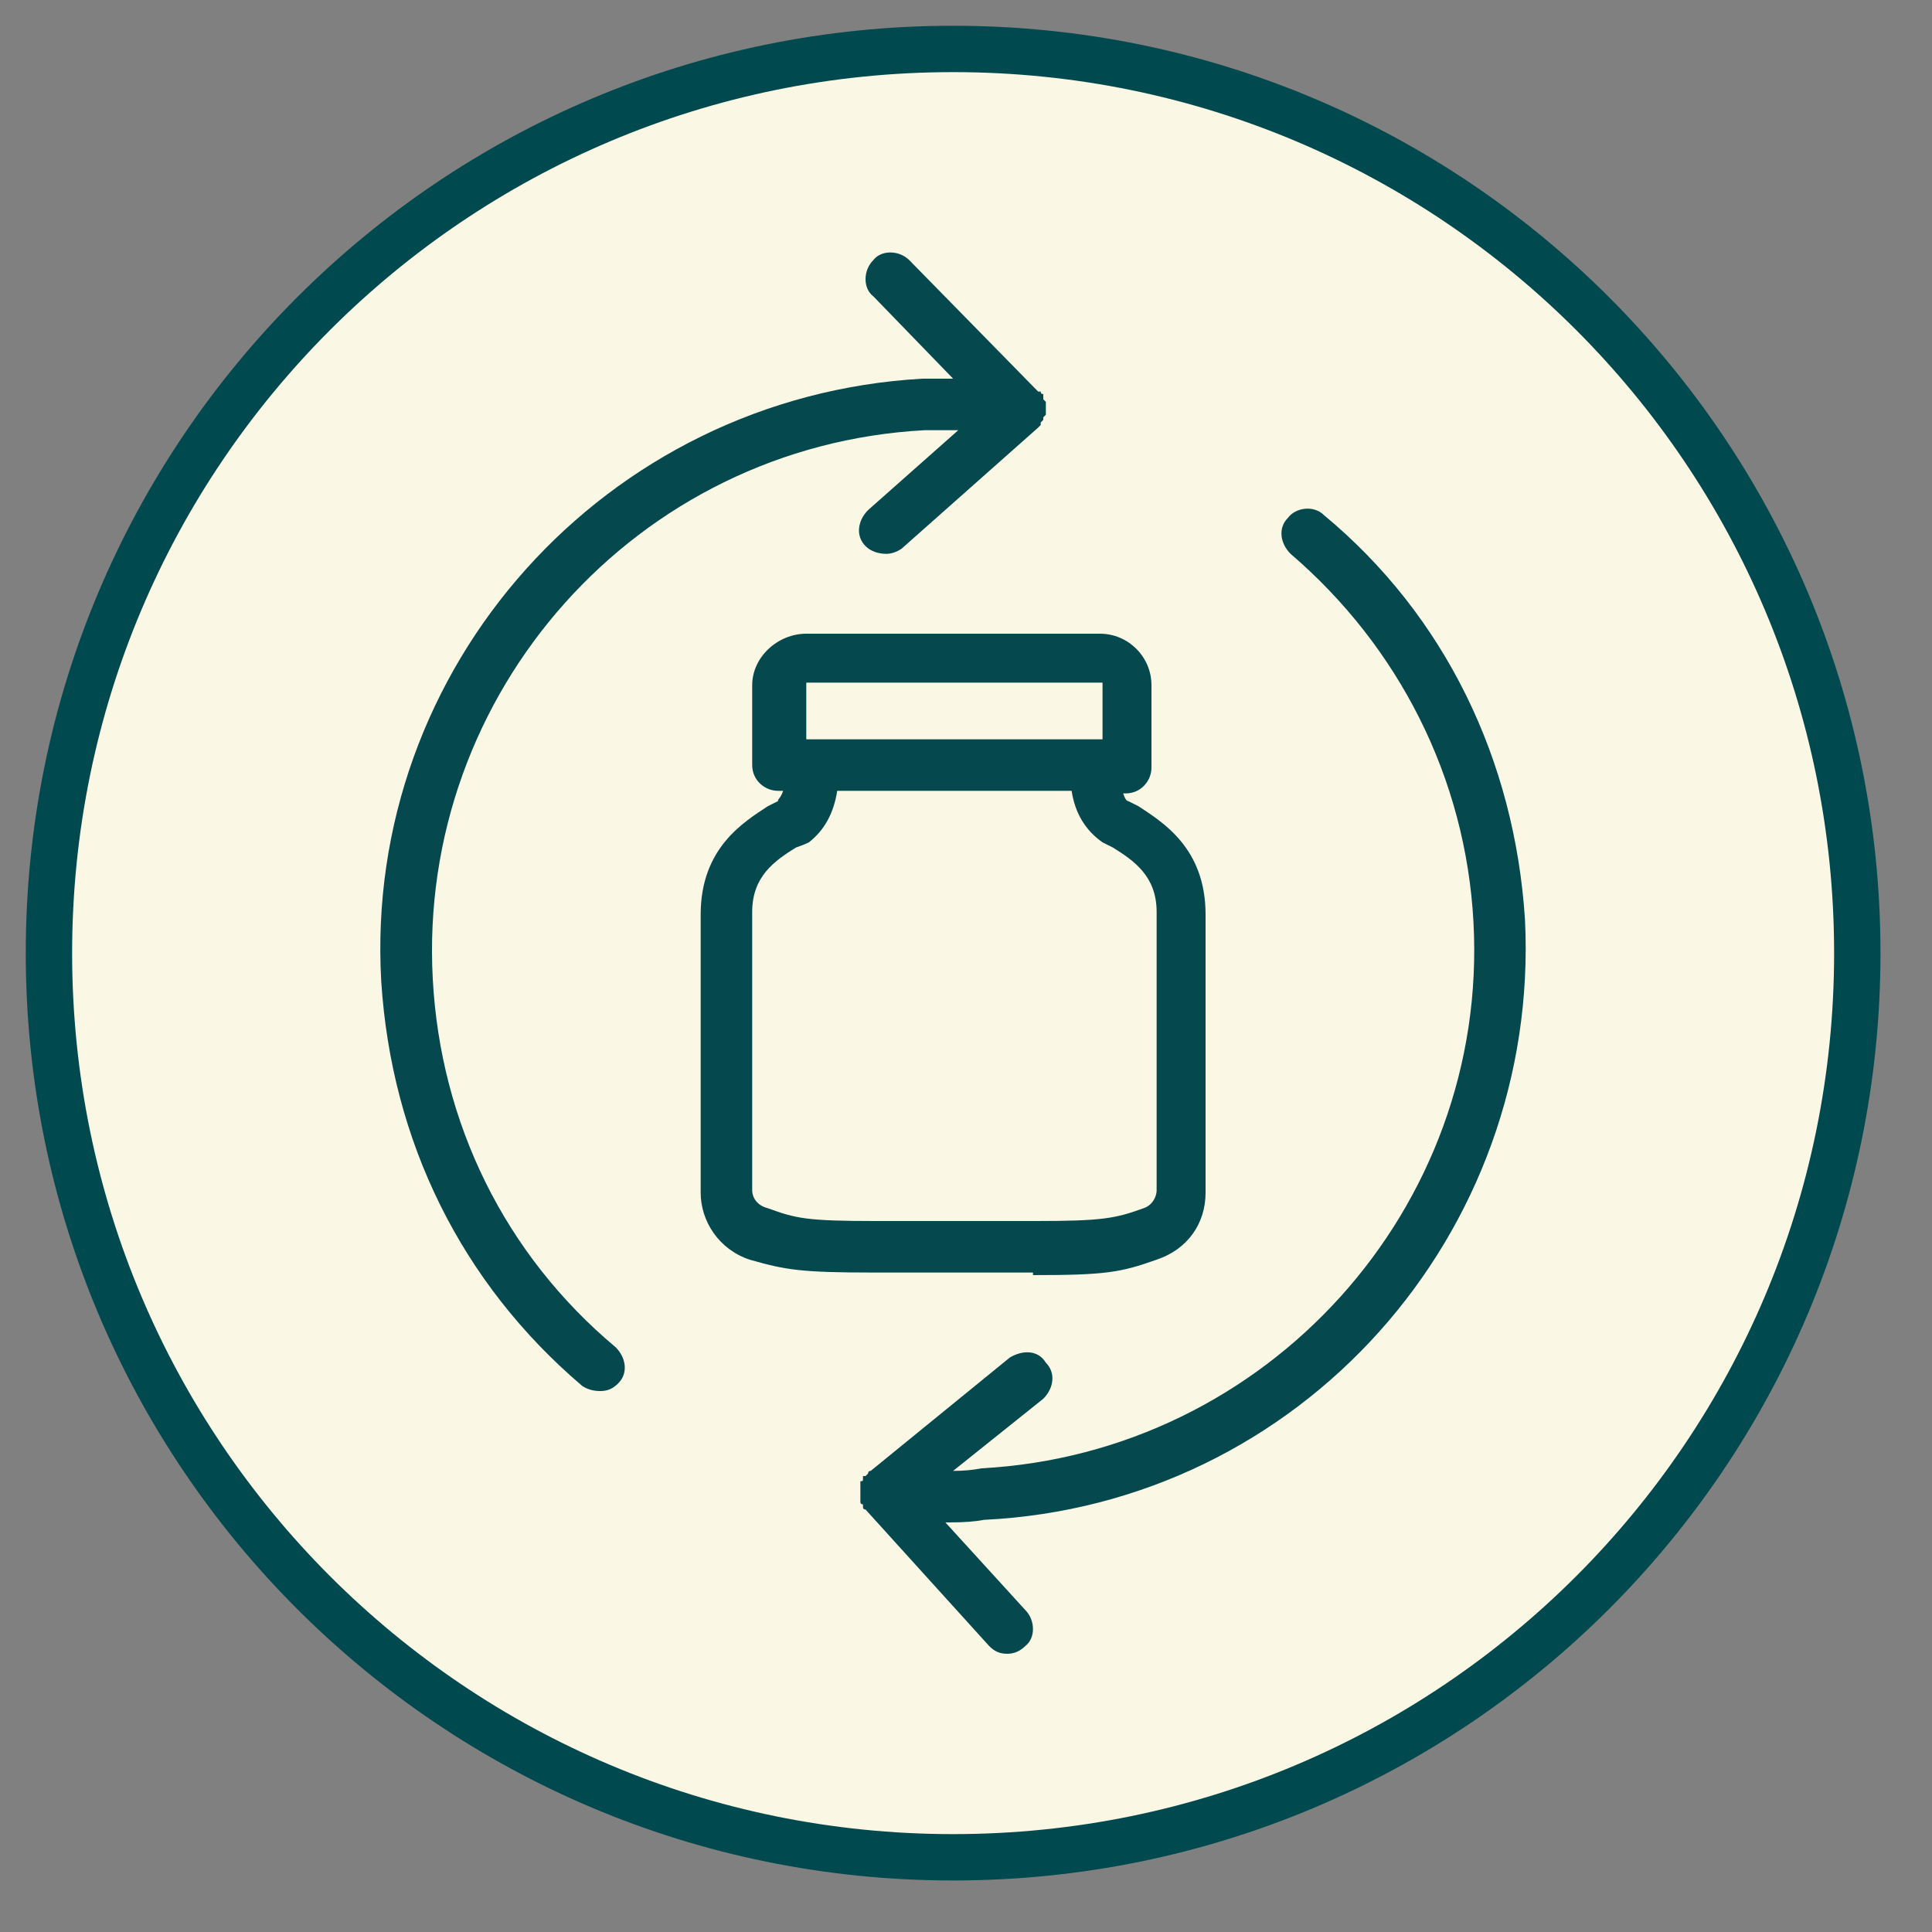
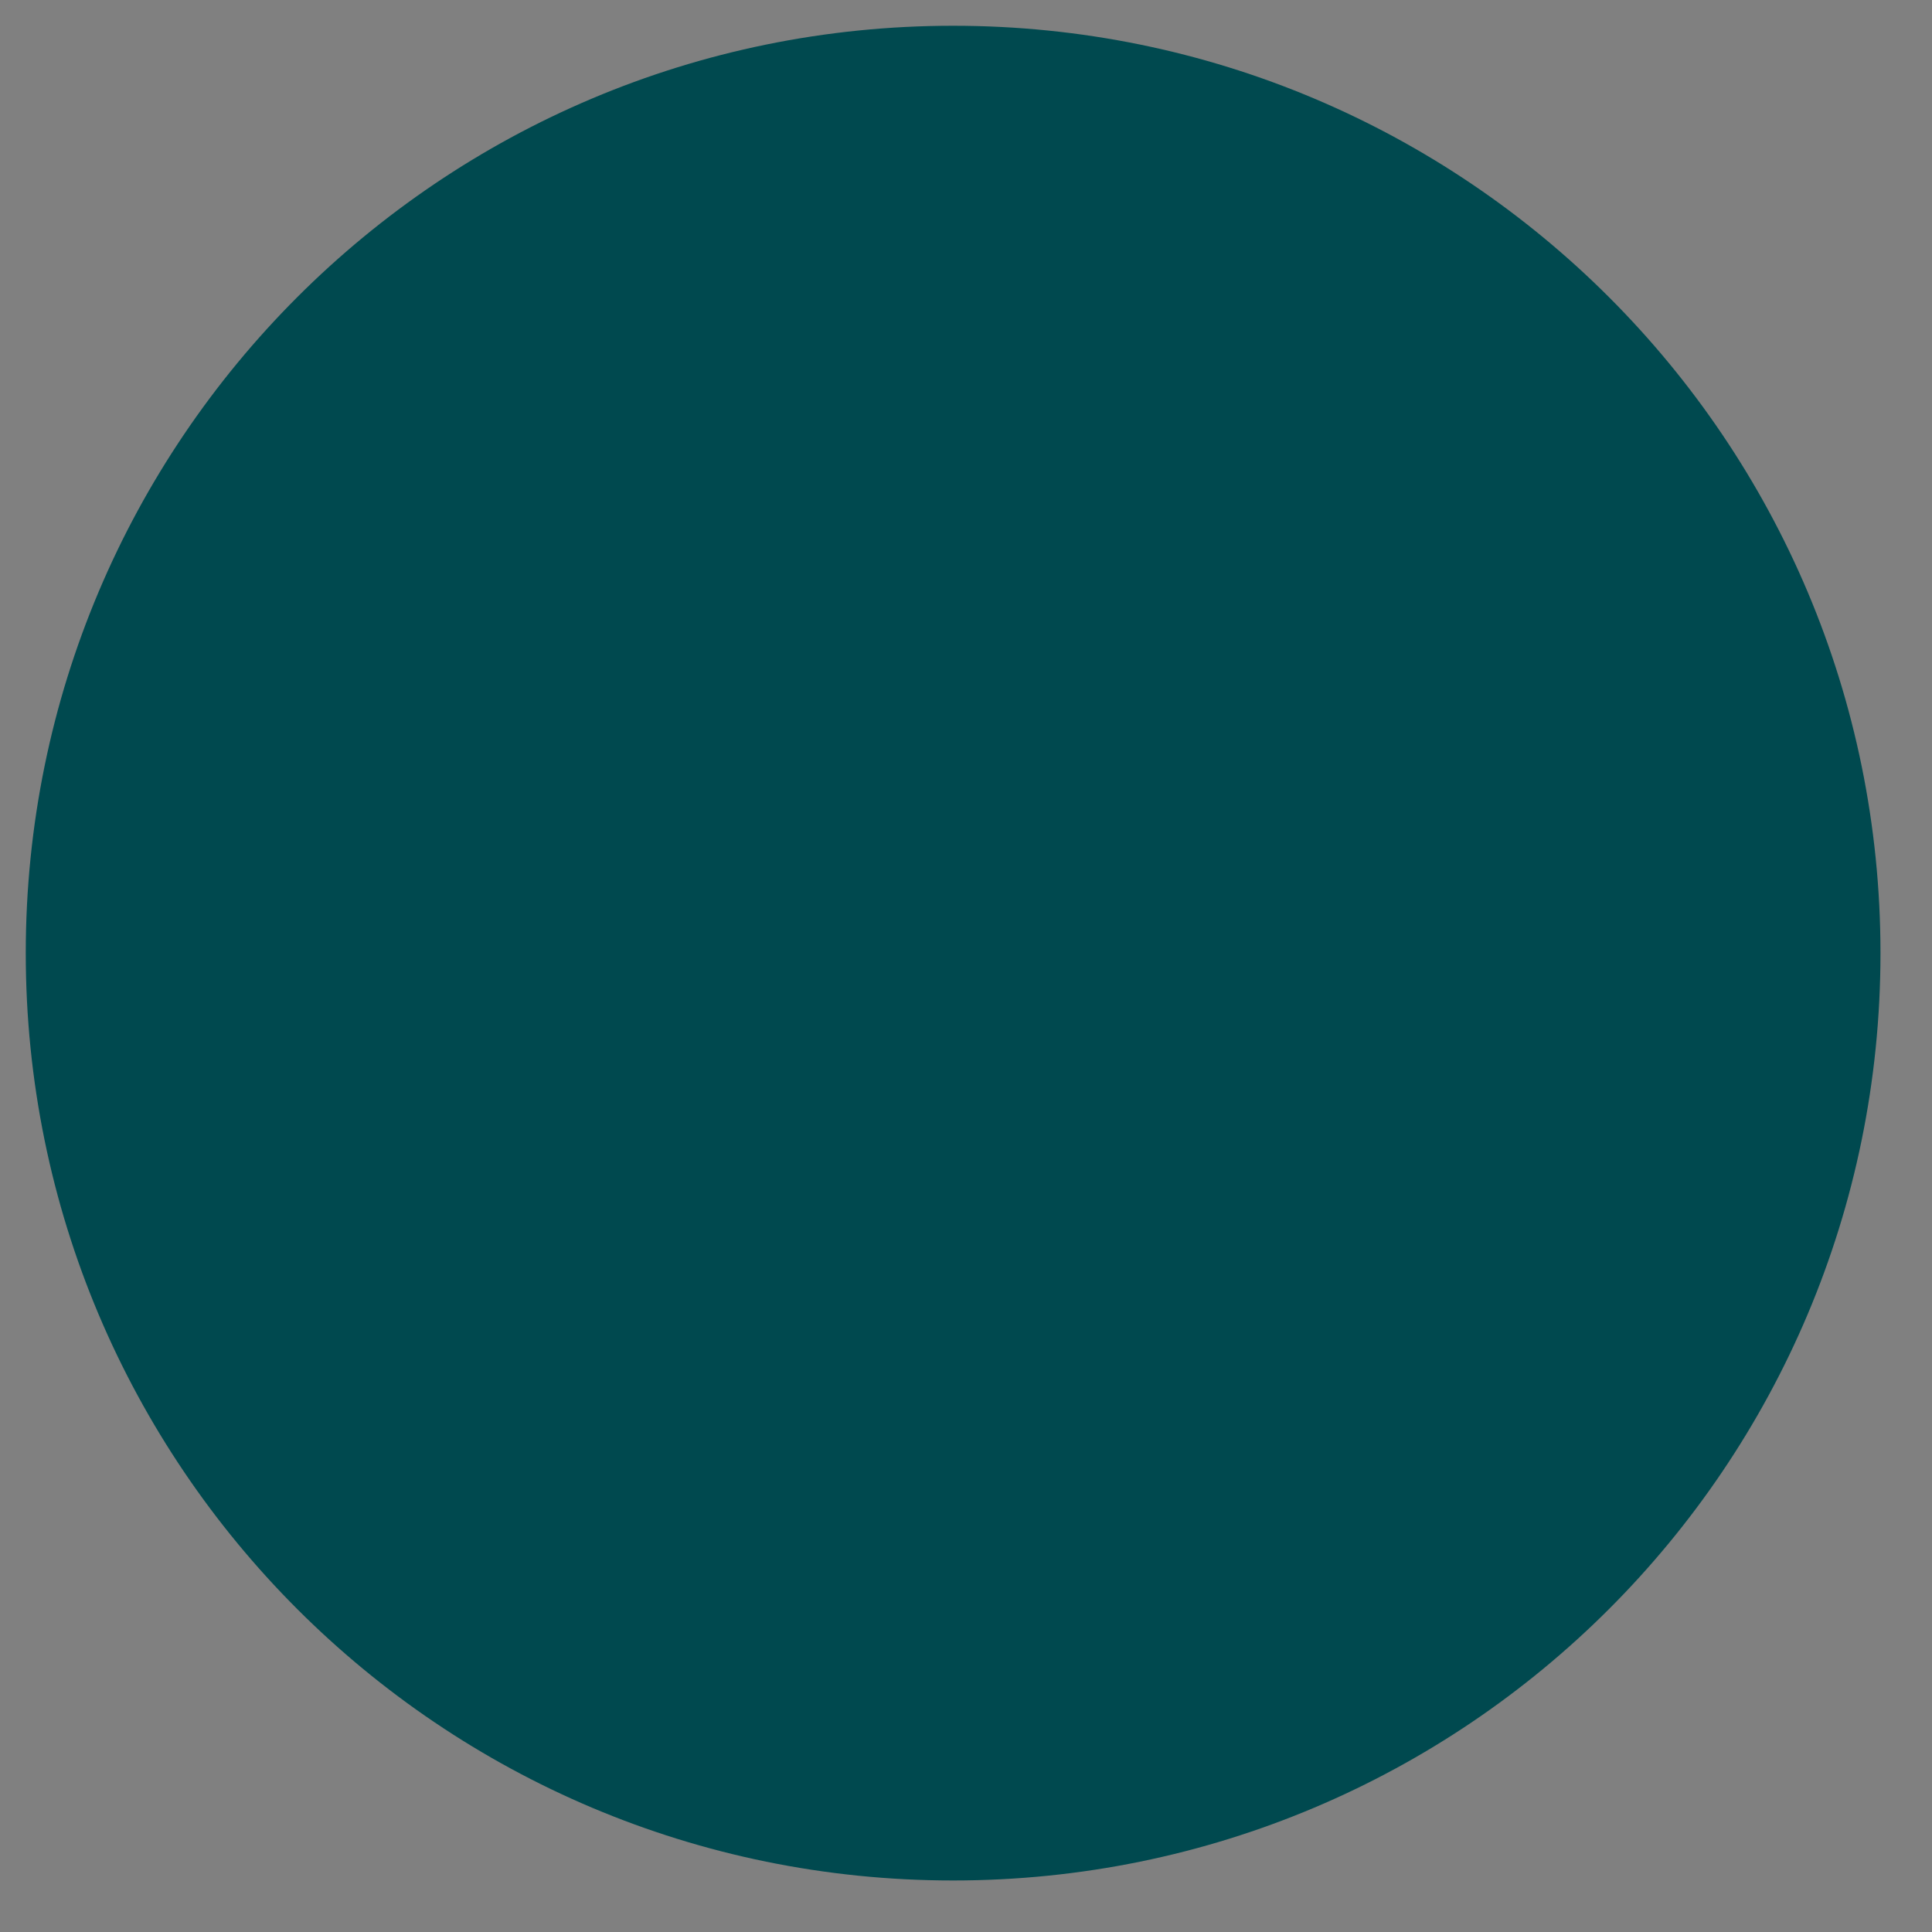
<svg xmlns="http://www.w3.org/2000/svg" height="75" width="75" viewBox="0 0 75 75" version="1.2">
  <rect x="0" y="0" width="75" height="75" fill="#808080" stroke="none" />
  <title>Subscribe_and_save_icon_6d9f1878-1ac2-4585-b9a7-020ee236fa29-svg</title>
  <style>
		.s0 { fill: #00494f } 
		.s1 { fill: #fbf7e5 } 
		.s2 { fill: #05494f } 
	</style>
  <path d="m37 73c-19.9 0-36-16.1-36-36 0-19.9 16.1-36 36-36 19.9 0 36 16.1 36 36 0 19.9-16.1 36-36 36z" class="s0" id="Layer 2" />
-   <path d="m37 71.2c-18.9 0-34.2-15.3-34.2-34.2 0-18.9 15.3-34.2 34.2-34.2 18.9 0 34.2 15.3 34.2 34.2 0 18.9-15.3 34.2-34.2 34.2z" class="s1" id="Layer" />
  <g id="Layer">
-     <path d="m38.2 59c12.3-0.6 21.6-11.1 21-23.3-0.4-6.2-3.1-11.8-7.8-15.7-0.4-0.4-1.1-0.3-1.4 0.1-0.4 0.4-0.3 1 0.1 1.4 4.2 3.6 6.8 8.7 7.1 14.3 0.6 11.1-8 20.6-19.1 21.2q-0.5 0.1-1.1 0.1l3.5-2.8c0.4-0.4 0.5-1 0.1-1.4-0.3-0.5-0.9-0.5-1.4-0.2l-5.4 4.4q-0.1 0-0.1 0.1 0 0-0.1 0.1 0 0-0.1 0 0 0.1 0 0.1c0 0.1 0 0.1-0.1 0.1q0 0.1 0 0.1c0 0.1 0 0.1 0 0.1q0 0 0 0.1v0.1q0 0 0 0 0 0.1 0 0.1c0 0.1 0 0.1 0 0.1q0 0.1 0 0.1 0 0.1 0 0.1 0 0.1 0.1 0.1 0 0.1 0 0.1 0 0.1 0.1 0.1l4.8 5.3c0.2 0.2 0.4 0.3 0.7 0.3q0.4 0 0.7-0.3c0.4-0.3 0.4-1 0-1.4l-3.1-3.4q0.1 0 0.2 0 0.8 0 1.3-0.1z" class="s2" id="Layer" />
-     <path d="m16.8 38c-0.6-11.1 7.9-20.7 19.1-21.3q0.6 0 1.3 0l-3.5 3.1c-0.4 0.4-0.5 1-0.1 1.4 0.2 0.2 0.5 0.3 0.8 0.3q0.3 0 0.6-0.2l5.3-4.7q0 0 0 0 0 0 0.1-0.1 0 0 0-0.1 0 0 0.1-0.1 0 0 0-0.1 0 0 0.1-0.1c0 0 0 0 0-0.1q0 0 0 0 0 0 0 0 0-0.1 0-0.1 0 0 0 0 0-0.1 0-0.1c0 0 0-0.1 0-0.1q0-0.1 0-0.1-0.1-0.1-0.1-0.1 0-0.1 0-0.1 0 0 0-0.1-0.1 0-0.1-0.1c0 0 0 0-0.1 0l-5-5.1c-0.4-0.4-1.1-0.4-1.4 0-0.4 0.4-0.4 1.1 0 1.4l3.1 3.2c-0.4 0-0.8 0-1.2 0-12.3 0.7-21.7 11.2-21 23.4 0.4 6.2 3.1 11.7 7.8 15.7q0.3 0.2 0.7 0.2c0.3 0 0.5-0.1 0.7-0.3 0.4-0.4 0.3-1-0.1-1.4-4.3-3.6-6.8-8.7-7.1-14.3z" class="s2" id="Layer" />
-     <path d="m40.1 49.4h-6.2c-2.8 0-3.4-0.1-4.8-0.5-1.2-0.4-1.9-1.5-1.9-2.6 0-2.5 0-10.7 0-10.8 0-2.6 1.7-3.6 2.6-4.2q0.2-0.1 0.4-0.2c0-0.1 0.1-0.1 0.2-0.4h-0.2c-0.5 0-1-0.4-1-1v-3.1c0-1.1 1-2 2.1-2h11.4c1.1 0 2 0.9 2 2v3.2c0 0.5-0.4 1-1 1h-0.1q0.1 0.3 0.2 0.3 0.2 0.1 0.4 0.2c0.9 0.6 2.6 1.6 2.6 4.2 0 0.1 0 8.3 0 10.8 0 1.2-0.7 2.2-1.9 2.6-1.4 0.5-2 0.6-4.8 0.6zm-8.8-22.9v2.2h11.5v-2.2q0 0-0.1 0h-11.4q-0.1 0-0.1 0zm-1.5 20.4c1.1 0.4 1.5 0.5 4.2 0.5h6.2c2.6 0 3.1-0.1 4.2-0.5 0.3-0.1 0.5-0.4 0.5-0.7 0-2.5 0-10.7 0-10.8 0-1.4-0.9-2-1.7-2.5q-0.2-0.1-0.4-0.2-1-0.7-1.2-2h-9.1q-0.2 1.3-1.1 2-0.2 0.1-0.5 0.2c-0.8 0.5-1.7 1.1-1.7 2.5 0 0.1 0 8.3 0 10.8 0 0.3 0.2 0.6 0.6 0.7z" class="s2" fill-rule="evenodd" id="Layer" />
-   </g>
+     </g>
</svg>